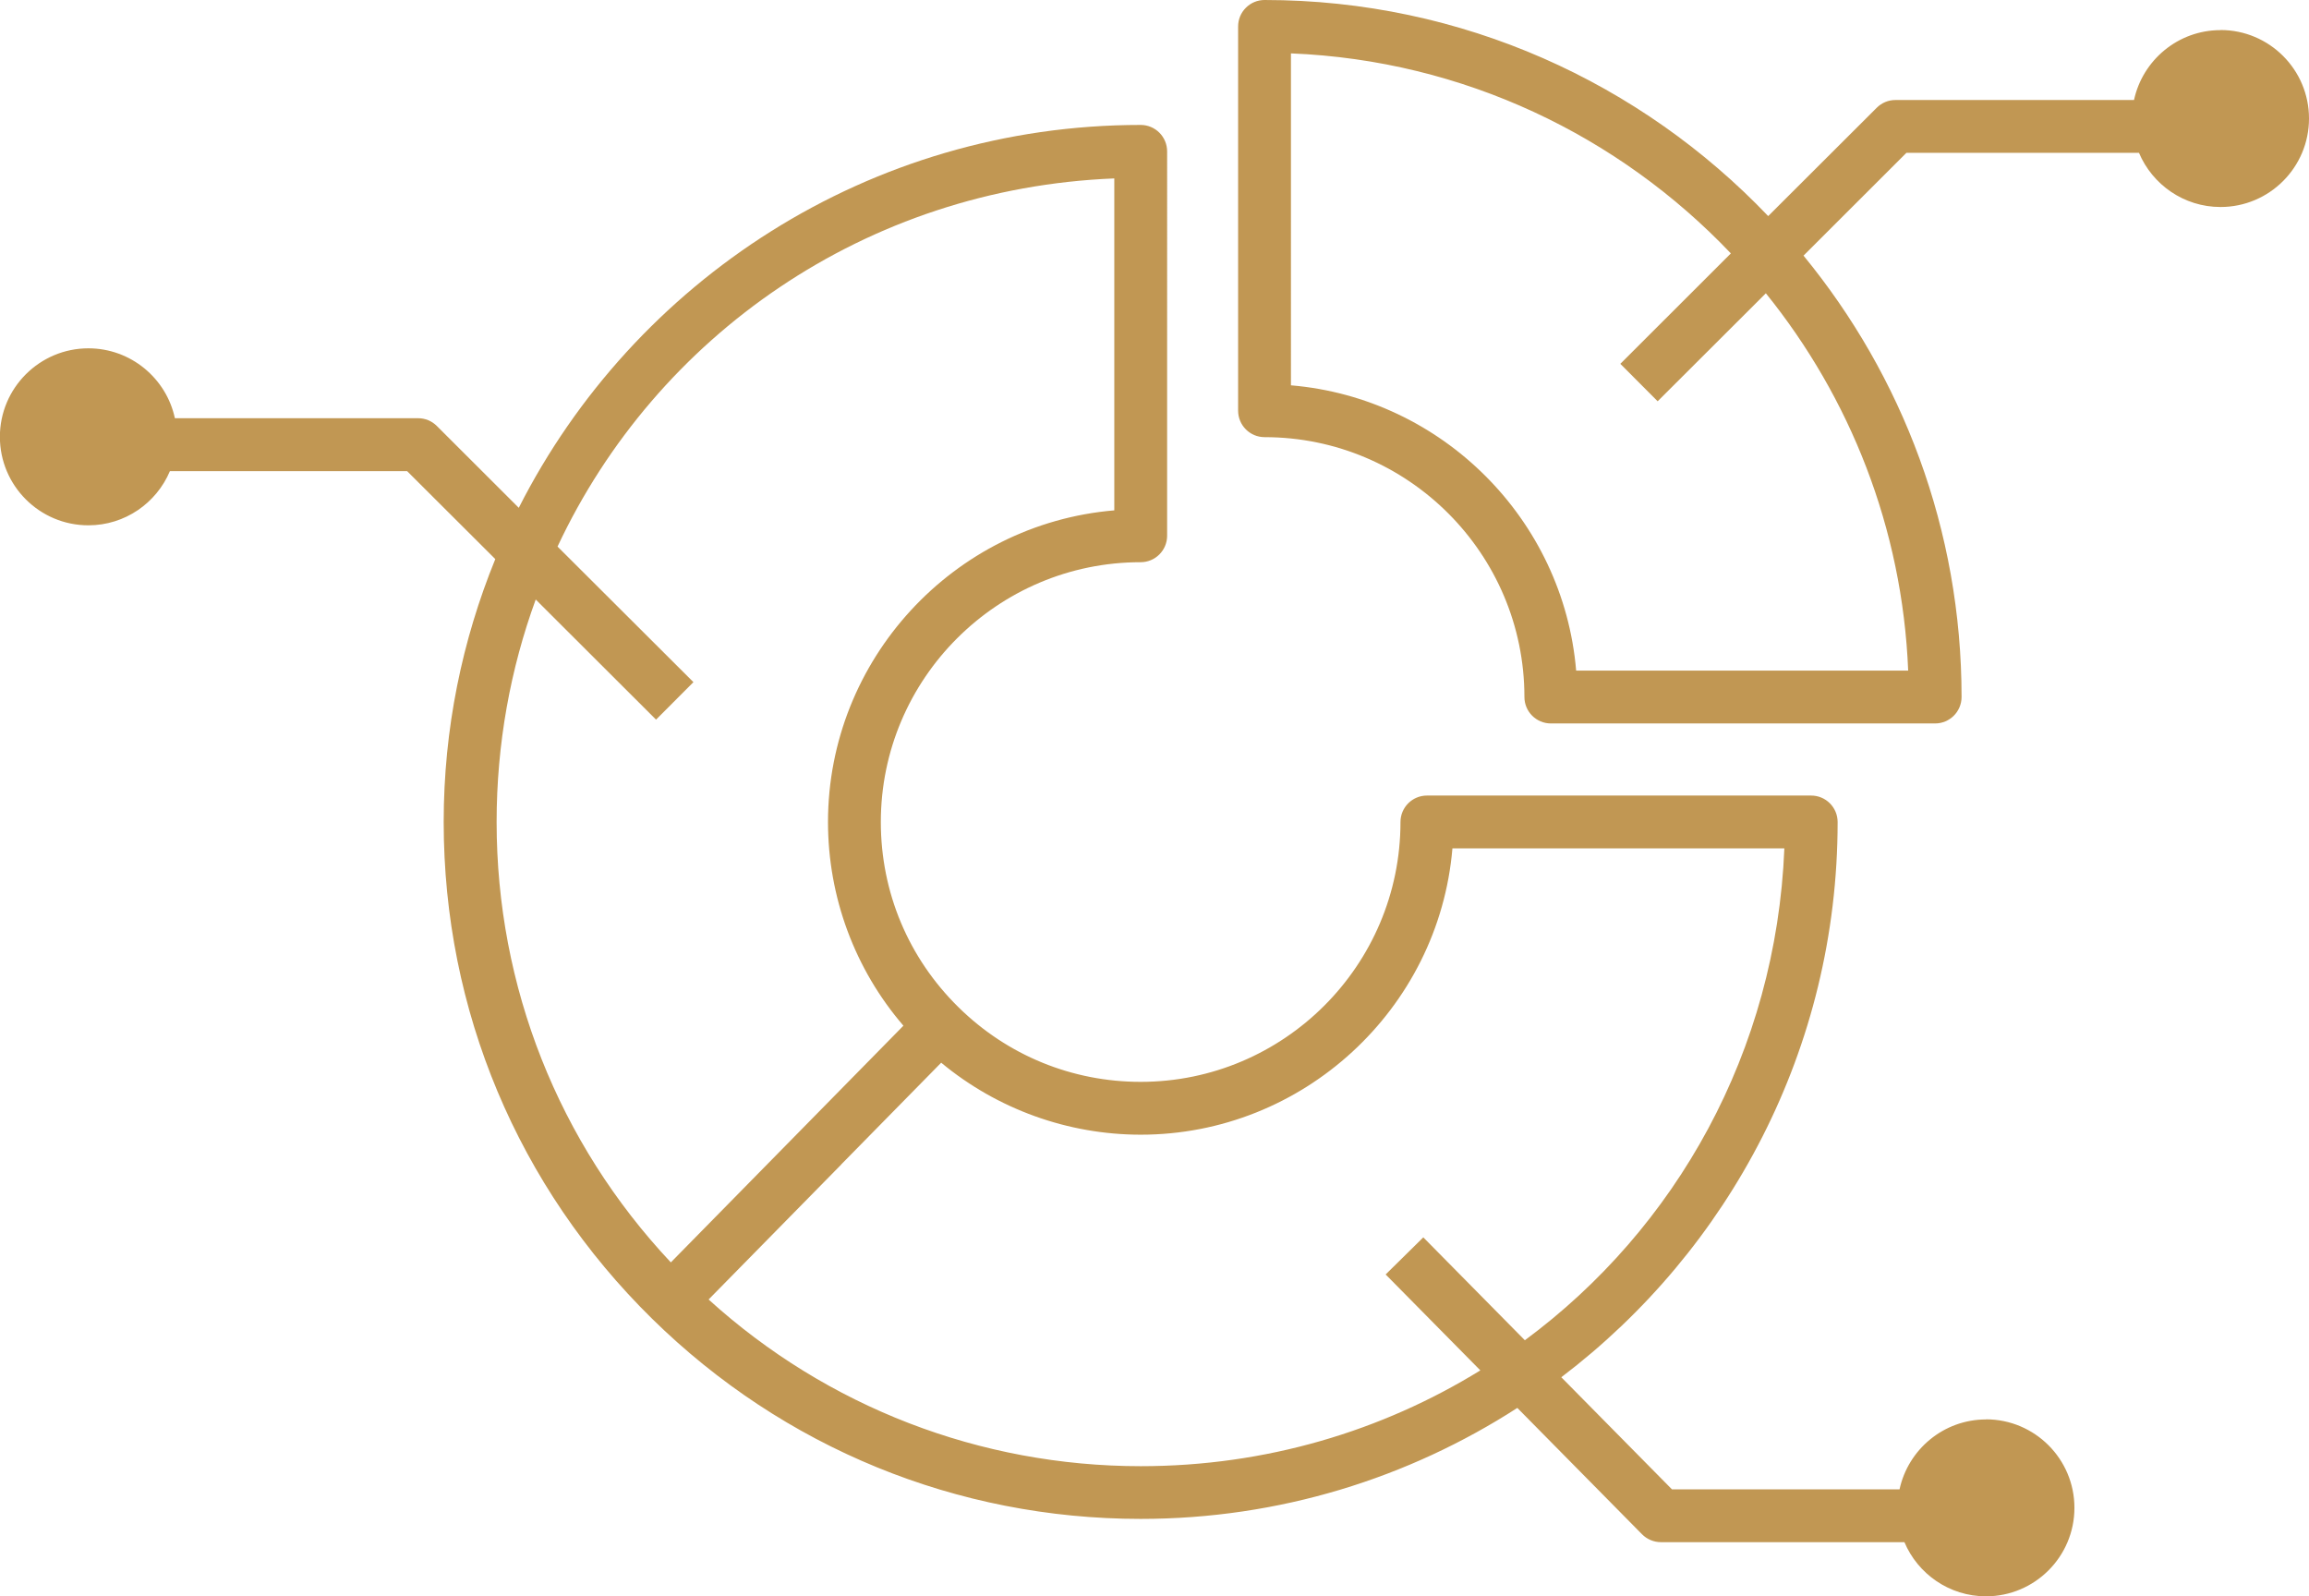
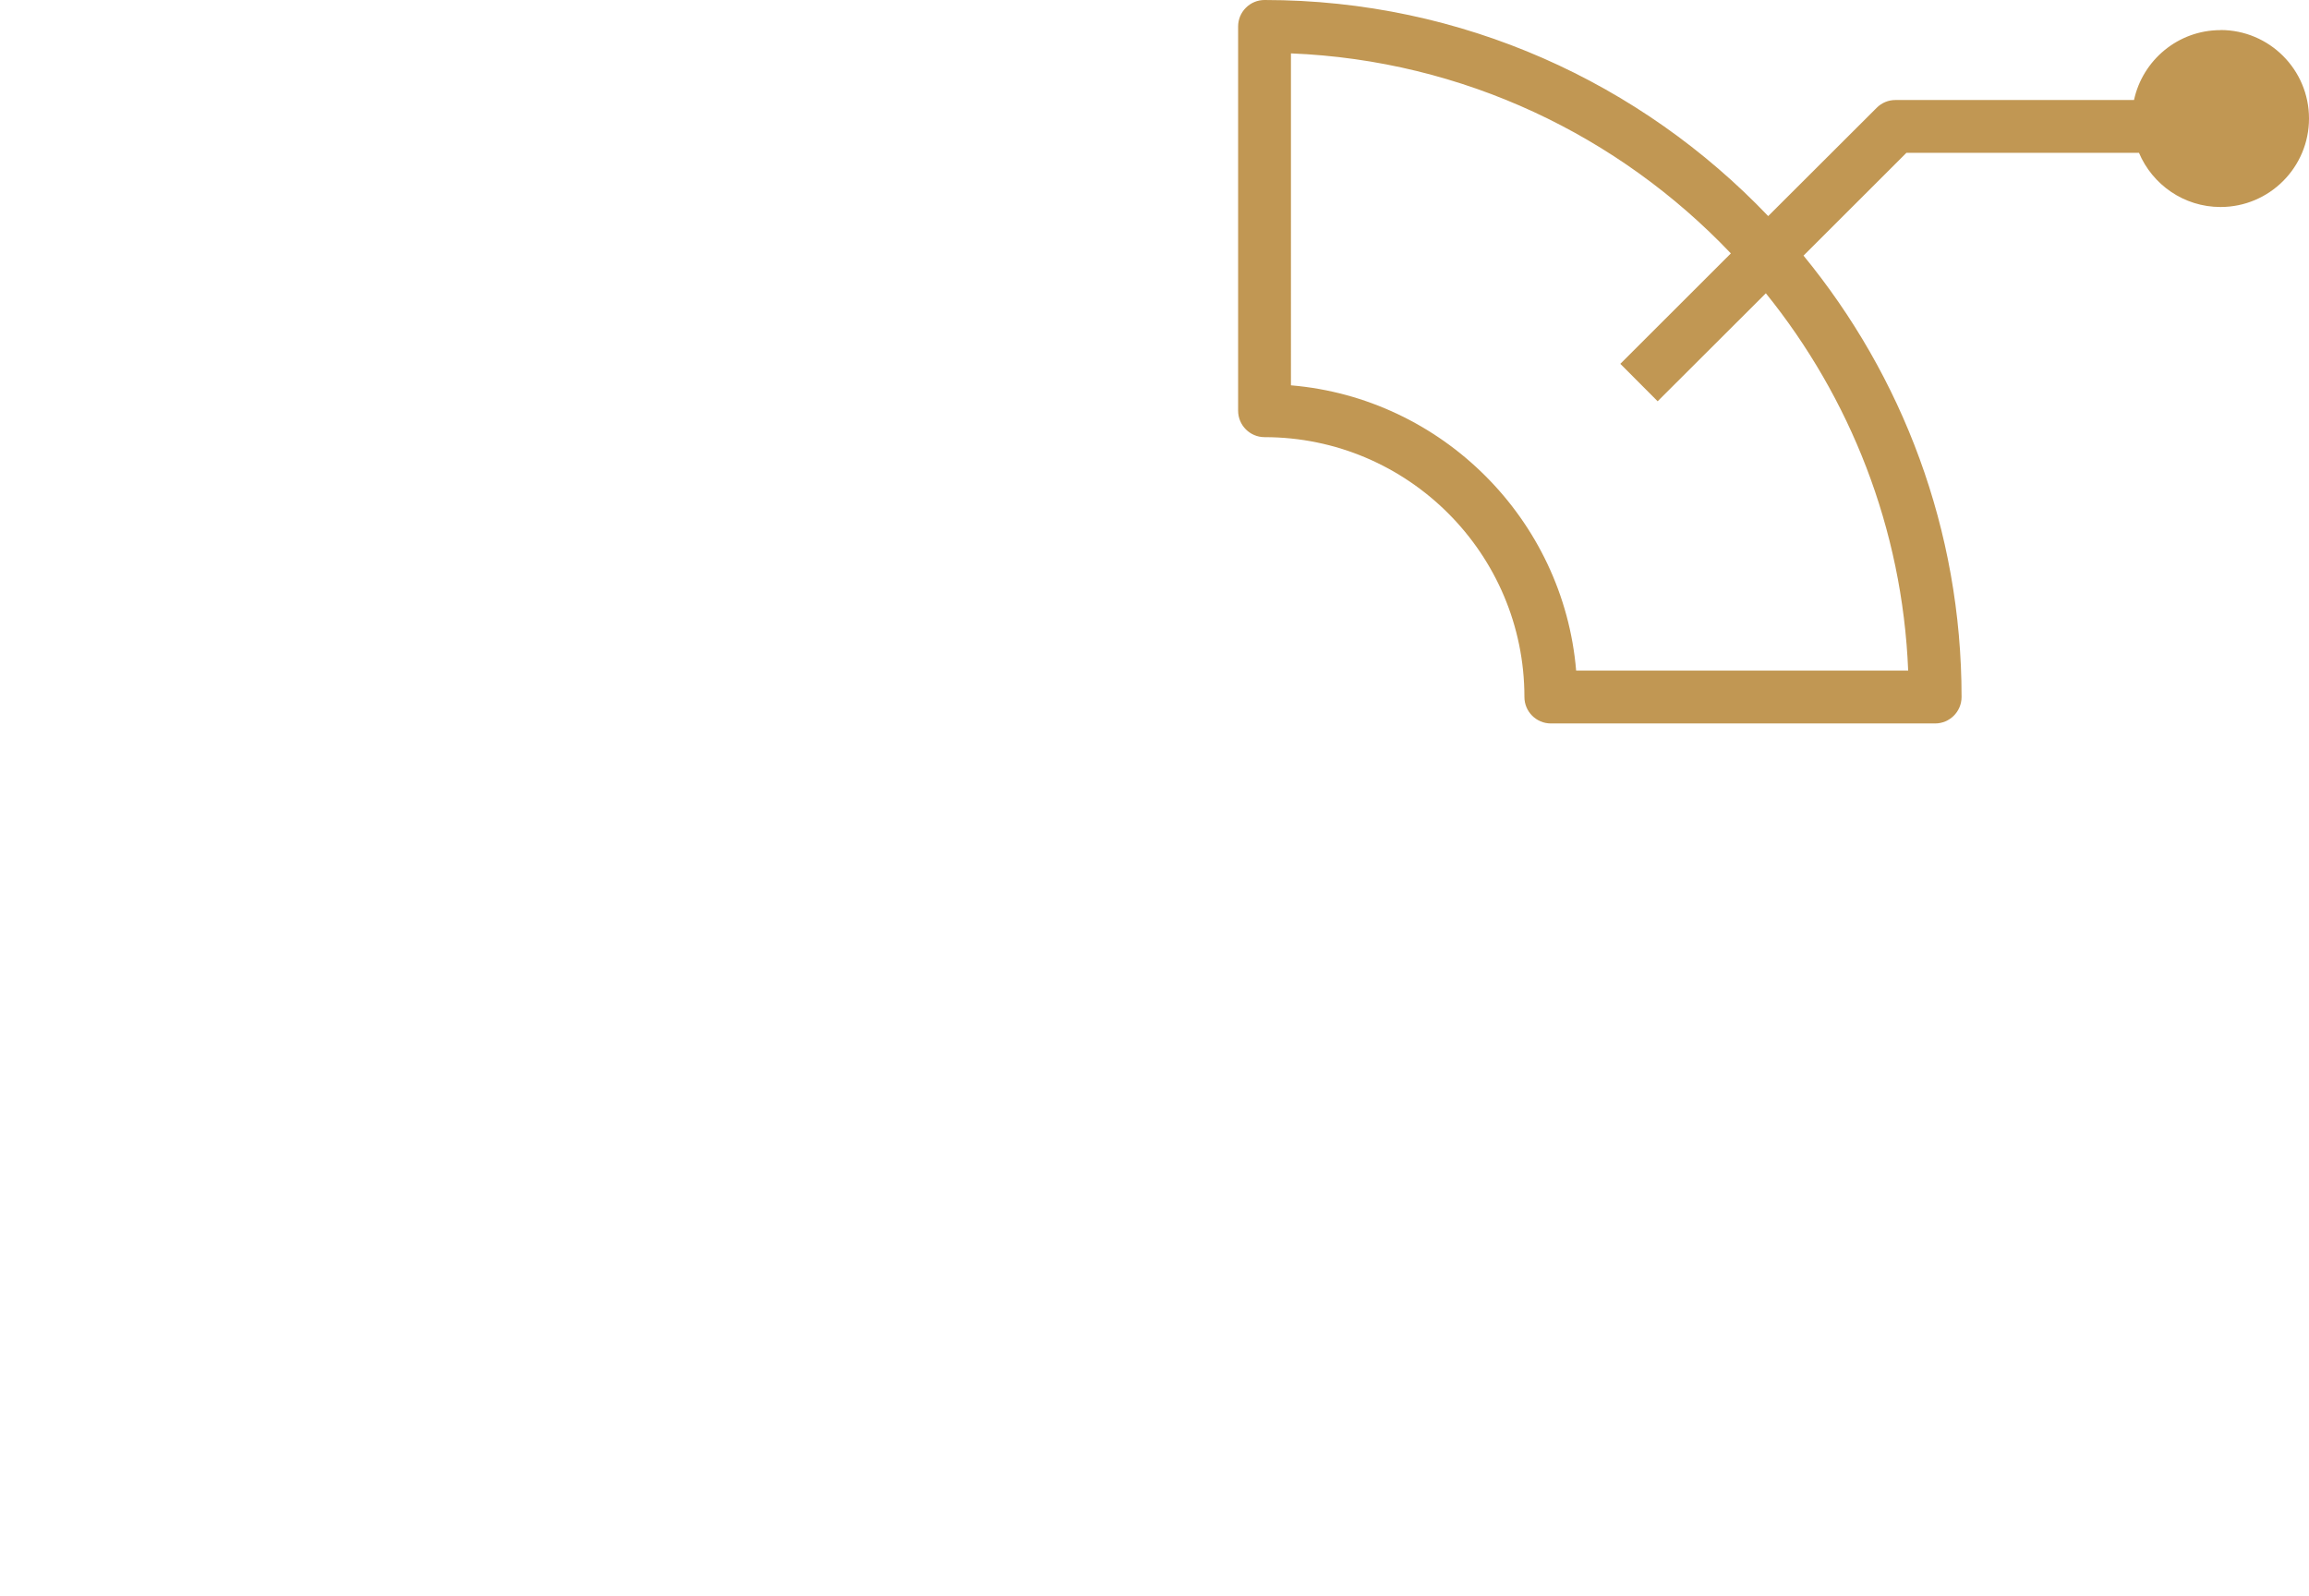
<svg xmlns="http://www.w3.org/2000/svg" id="_レイヤー_2" viewBox="0 0 208.48 144.13">
  <defs>
    <style>.cls-1{fill:#c19753;stroke-width:0px;}</style>
  </defs>
  <g id="_レイヤー_1-2">
    <path class="cls-1" d="M200.49,2.72c-3.83,0-7.03,2.71-7.81,6.31h-21.54c-.64,0-1.24.25-1.69.7l-9.8,9.78C148.19,7.5,132.05,0,114.18,0c-.64,0-1.24.25-1.69.7-.45.45-.7,1.05-.7,1.69v34.69c0,1.32,1.07,2.39,2.39,2.39,12.94,0,23.46,10.53,23.46,23.46,0,1.32,1.07,2.39,2.39,2.39h34.69c1.32,0,2.39-1.07,2.39-2.39,0-15.11-5.36-28.99-14.27-39.85l9.29-9.28h21c1.21,2.87,4.06,4.89,7.36,4.89,4.41,0,7.99-3.58,7.99-7.99s-3.58-7.99-7.99-7.99ZM142.31,60.54c-1.15-13.65-12.1-24.6-25.75-25.75V4.82c15.6.63,29.63,7.45,39.72,18.06l-9.98,9.97,3.37,3.38,9.77-9.75c7.59,9.4,12.33,21.2,12.85,34.07h-29.97Z" />
-     <path class="cls-1" d="M179.32,128.16c-3.83,0-7.03,2.71-7.81,6.31h-20.55l-9.99-10.12c15.15-11.5,24.95-29.69,24.95-50.13,0-1.32-1.07-2.39-2.39-2.39h-34.69c-1.32,0-2.39,1.07-2.39,2.39,0,12.94-10.53,23.46-23.46,23.46-6.19,0-12.03-2.39-16.44-6.73-4.53-4.45-7.02-10.39-7.02-16.73,0-12.94,10.53-23.46,23.46-23.46,1.32,0,2.39-1.07,2.39-2.39V13.67c0-1.32-1.07-2.39-2.39-2.39-24.5,0-45.76,14.08-56.15,34.57l-7.4-7.39c-.45-.45-1.05-.7-1.69-.7H15.79c-.77-3.6-3.98-6.31-7.81-6.31-4.4,0-7.99,3.58-7.99,7.99s3.58,7.99,7.99,7.99c3.31,0,6.15-2.02,7.36-4.89h21.42l7.96,7.94c-2.99,7.33-4.66,15.33-4.66,23.73,0,17.01,6.69,32.94,18.83,44.87,11.85,11.64,27.51,18.06,44.1,18.06,12.52,0,24.19-3.69,34.01-10.02l11.26,11.41c.45.45,1.06.71,1.7.71h21.99c1.21,2.87,4.06,4.89,7.36,4.89,4.41,0,7.99-3.58,7.99-7.99s-3.58-7.99-7.99-7.99ZM75.95,105.14l9.03-9.19c5.05,4.19,11.43,6.5,18.02,6.5,14.64,0,26.91-11.32,28.14-25.85h29.97c-.74,18.33-9.77,34.31-23.43,44.41l-9.17-9.29-3.4,3.35,8.55,8.66c-8.89,5.48-19.38,8.65-30.66,8.65-14.48,0-28.32-5.34-39.02-15.05l11.97-12.18ZM59.24,64.97l3.37-3.38-12.27-12.24c8.92-19.03,27.83-32.34,50.27-33.24v29.97c-14.53,1.22-25.85,13.49-25.85,28.14,0,6.77,2.42,13.29,6.81,18.39l-21,21.37c-10.15-10.8-15.73-24.9-15.73-39.76,0-7.07,1.25-13.84,3.53-20.09l10.87,10.85Z" />
  </g>
</svg>